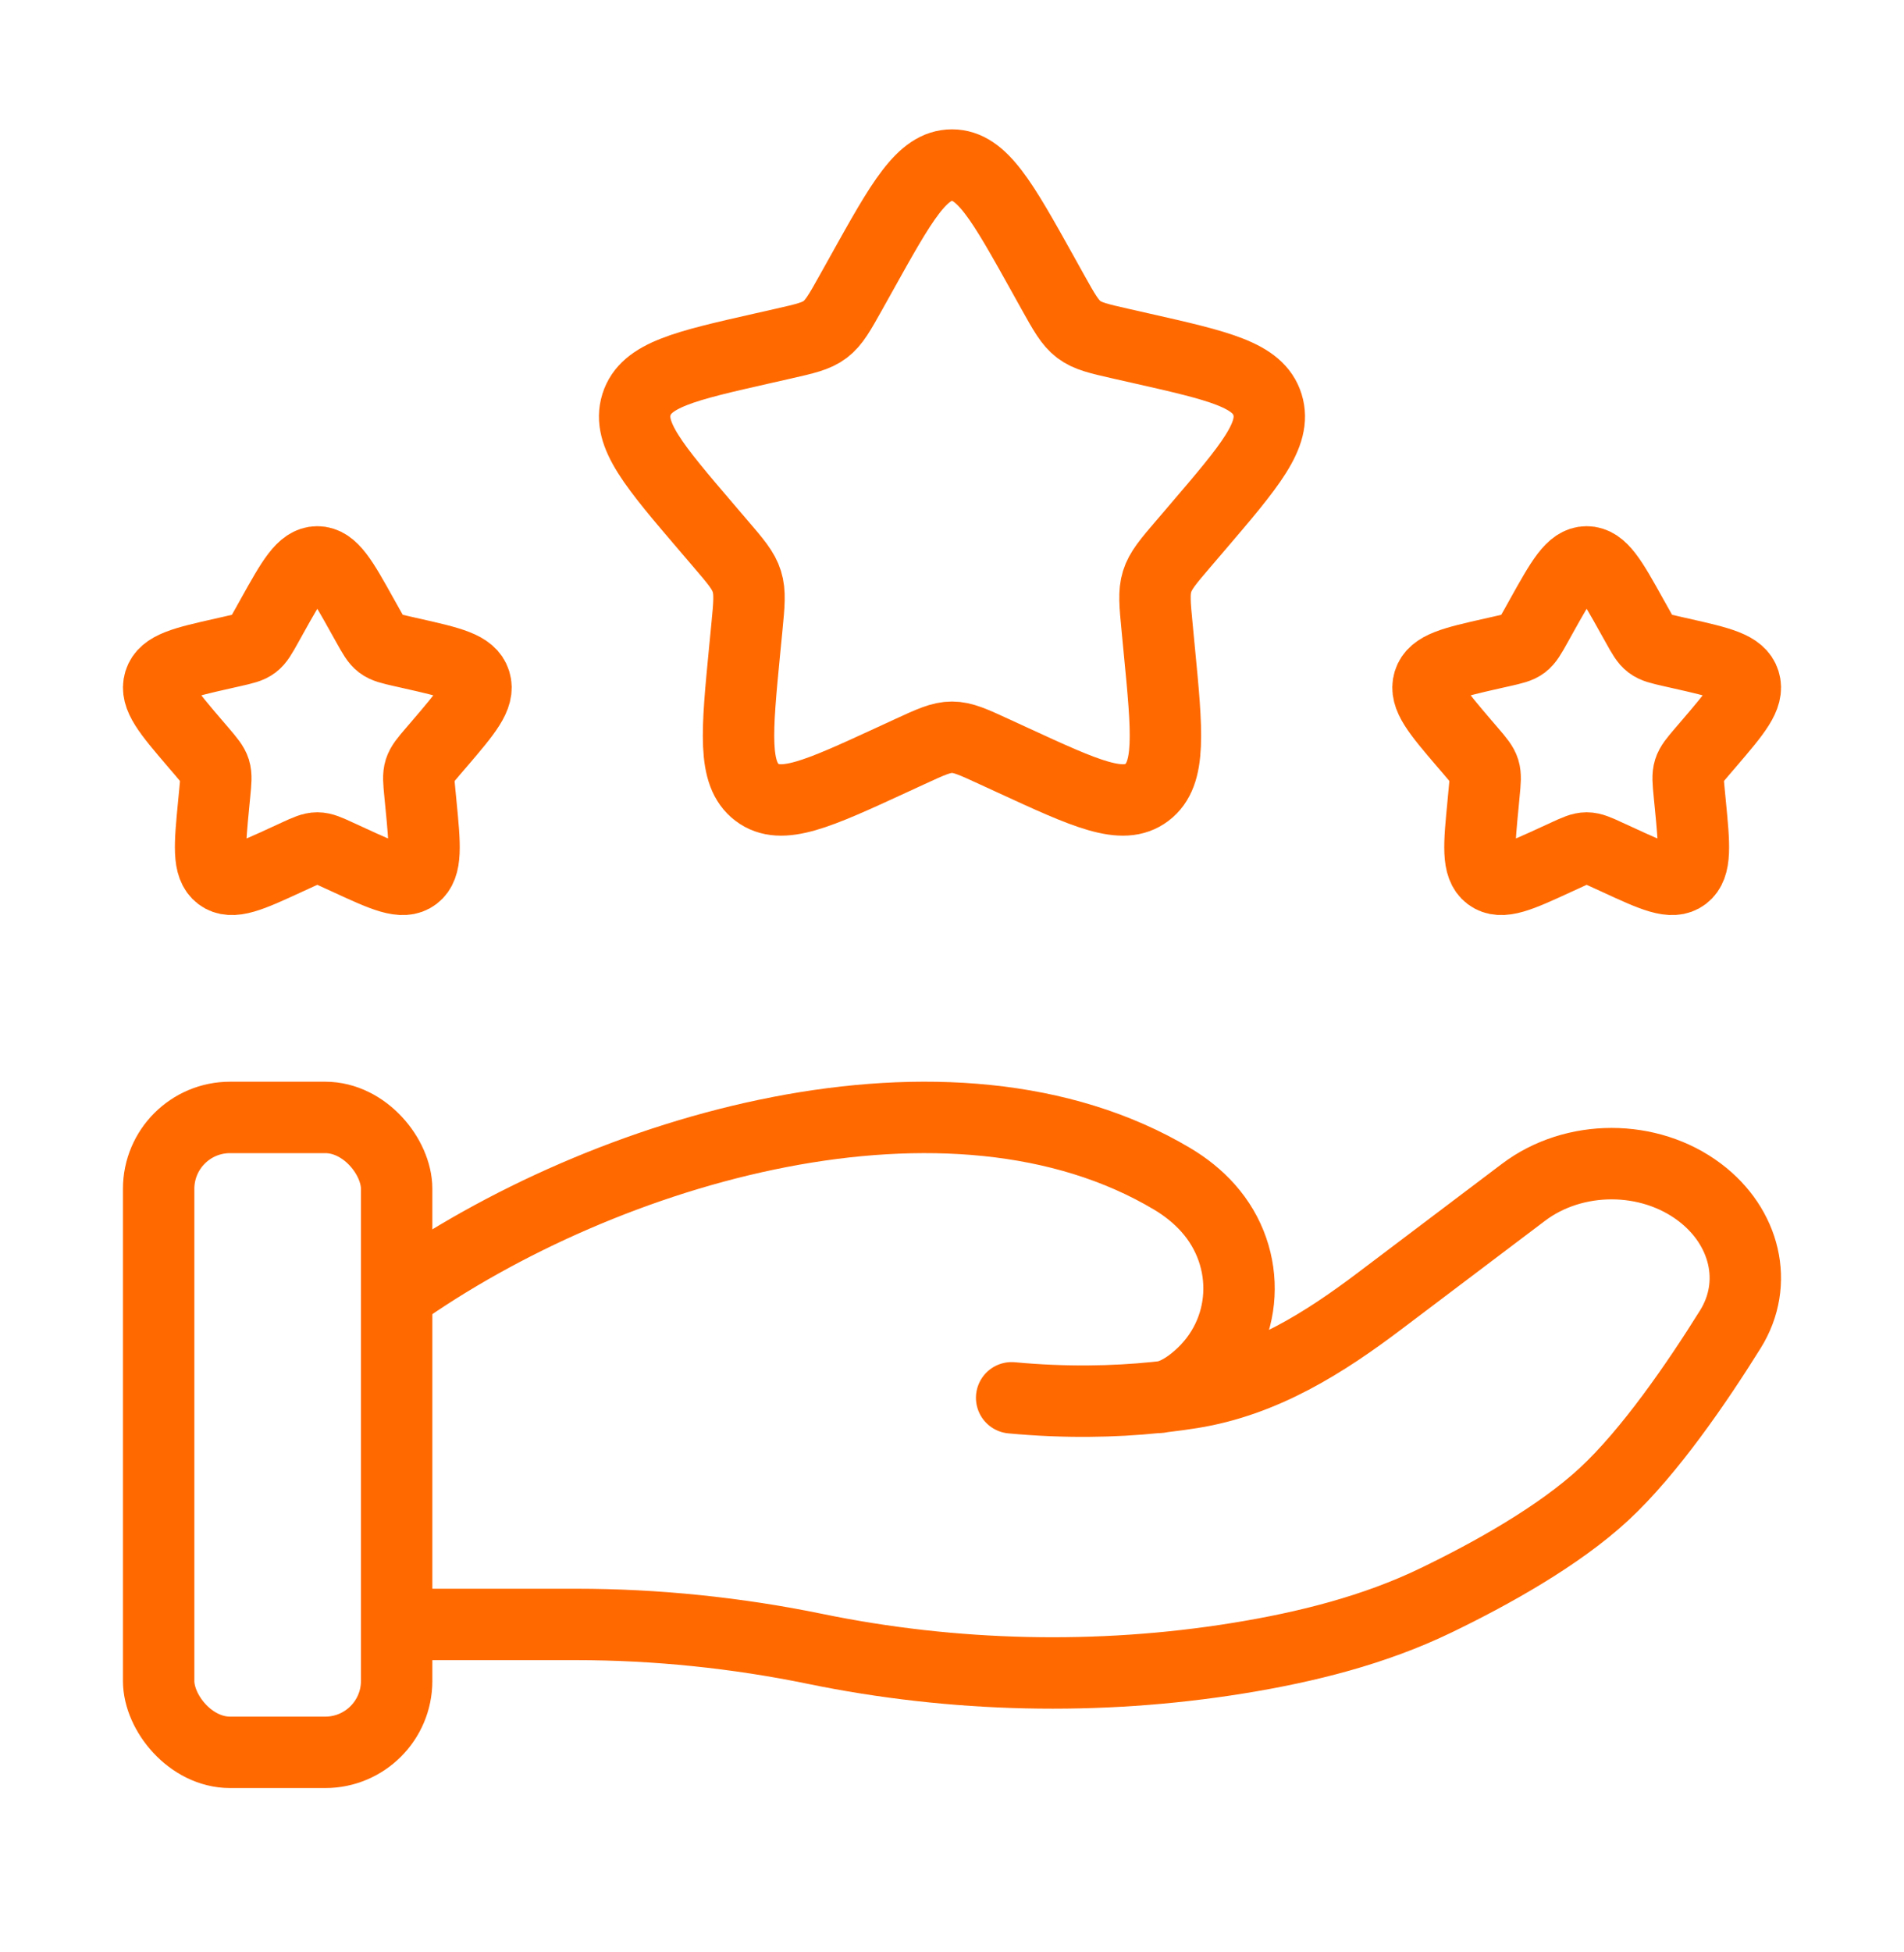
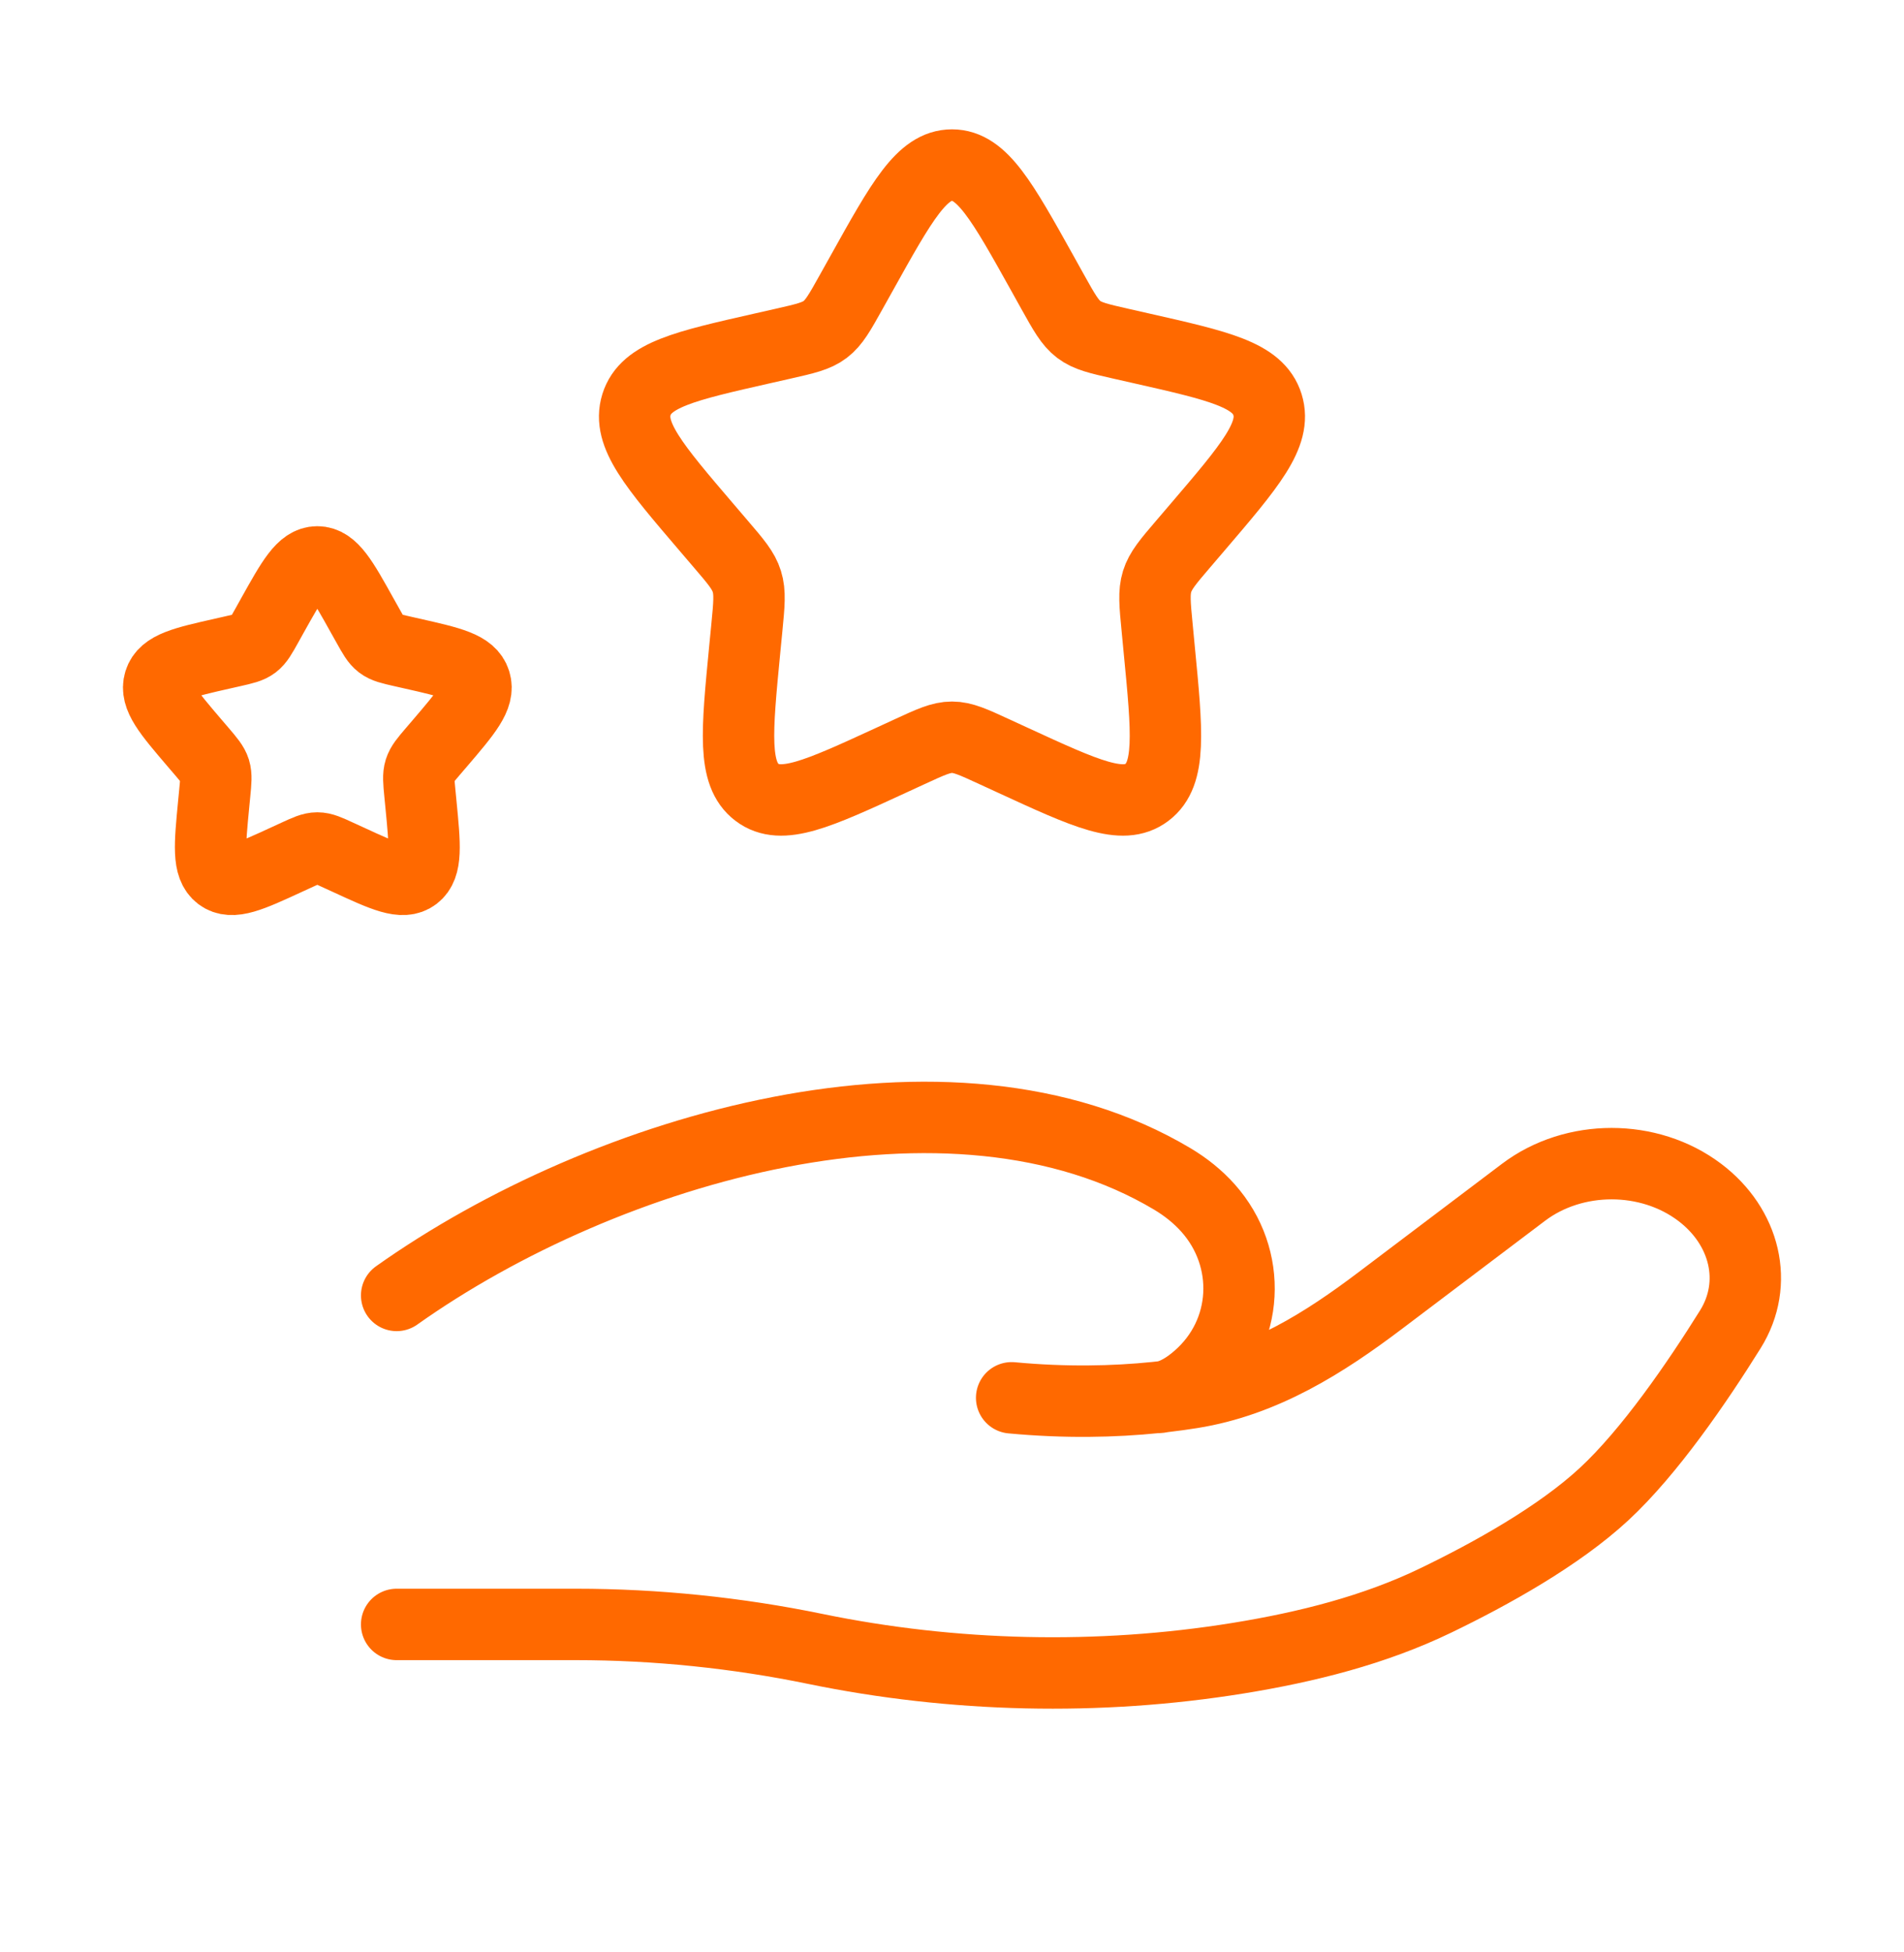
<svg xmlns="http://www.w3.org/2000/svg" width="40" height="41" viewBox="0 0 40 41" fill="none">
  <path d="M18.102 5.738C18.946 4.223 19.368 3.466 20 3.466C20.631 3.466 21.053 4.223 21.898 5.738L22.116 6.13C22.356 6.56 22.476 6.776 22.663 6.918C22.85 7.06 23.083 7.112 23.549 7.218L23.973 7.314C25.613 7.685 26.433 7.87 26.628 8.498C26.823 9.125 26.264 9.779 25.146 11.086L24.857 11.424C24.539 11.795 24.381 11.981 24.309 12.211C24.238 12.441 24.262 12.689 24.31 13.184L24.353 13.635C24.522 15.38 24.607 16.252 24.096 16.639C23.586 17.027 22.818 16.674 21.283 15.967L20.885 15.784C20.449 15.583 20.231 15.482 20 15.482C19.768 15.482 19.55 15.583 19.114 15.784L18.717 15.967C17.181 16.674 16.414 17.027 15.903 16.639C15.392 16.252 15.477 15.38 15.646 13.635L15.69 13.184C15.738 12.689 15.762 12.441 15.69 12.211C15.619 11.981 15.46 11.795 15.142 11.424L14.853 11.086C13.735 9.779 13.176 9.125 13.371 8.498C13.566 7.87 14.386 7.685 16.026 7.314L16.45 7.218C16.916 7.112 17.149 7.06 17.336 6.918C17.523 6.776 17.643 6.56 17.883 6.13L18.102 5.738Z" stroke="#FF6900" stroke-width="1.5" />
-   <path d="M32.384 12.936C32.807 12.178 33.018 11.8 33.333 11.8C33.649 11.8 33.86 12.178 34.282 12.936L34.392 13.132C34.511 13.347 34.572 13.455 34.665 13.526C34.759 13.597 34.875 13.623 35.108 13.676L35.32 13.724C36.14 13.909 36.55 14.002 36.648 14.316C36.745 14.629 36.466 14.956 35.907 15.61L35.762 15.779C35.603 15.965 35.524 16.058 35.488 16.172C35.452 16.287 35.464 16.411 35.488 16.659L35.51 16.885C35.595 17.757 35.637 18.193 35.382 18.387C35.126 18.58 34.742 18.404 33.975 18.05L33.776 17.959C33.558 17.858 33.449 17.808 33.333 17.808C33.218 17.808 33.109 17.858 32.891 17.959L32.692 18.05C31.924 18.404 31.54 18.58 31.285 18.387C31.03 18.193 31.072 17.757 31.157 16.885L31.178 16.659C31.202 16.411 31.214 16.287 31.179 16.172C31.143 16.058 31.064 15.965 30.905 15.779L30.76 15.61C30.201 14.956 29.922 14.629 30.019 14.316C30.117 14.002 30.527 13.909 31.346 13.724L31.559 13.676C31.792 13.623 31.908 13.597 32.002 13.526C32.095 13.455 32.155 13.347 32.275 13.132L32.384 12.936Z" stroke="#FF6900" stroke-width="1.5" />
  <path d="M5.717 12.936C6.14 12.178 6.351 11.8 6.666 11.8C6.982 11.8 7.193 12.178 7.615 12.936L7.725 13.132C7.845 13.347 7.904 13.455 7.998 13.526C8.092 13.597 8.208 13.623 8.441 13.676L8.653 13.724C9.473 13.909 9.883 14.002 9.981 14.316C10.078 14.629 9.799 14.956 9.24 15.61L9.095 15.779C8.936 15.965 8.857 16.058 8.821 16.172C8.785 16.287 8.797 16.411 8.821 16.659L8.843 16.885C8.928 17.757 8.97 18.193 8.715 18.387C8.459 18.58 8.075 18.404 7.308 18.05L7.109 17.959C6.891 17.858 6.782 17.808 6.666 17.808C6.551 17.808 6.442 17.858 6.223 17.959L6.025 18.05C5.257 18.404 4.873 18.58 4.618 18.387C4.363 18.193 4.405 17.757 4.489 16.885L4.511 16.659C4.535 16.411 4.547 16.287 4.512 16.172C4.476 16.058 4.396 15.965 4.238 15.779L4.093 15.61C3.534 14.956 3.255 14.629 3.352 14.316C3.45 14.002 3.86 13.909 4.68 13.724L4.892 13.676C5.125 13.623 5.241 13.597 5.335 13.526C5.428 13.455 5.488 13.347 5.608 13.132L5.717 12.936Z" stroke="#FF6900" stroke-width="1.5" />
  <path d="M8.333 34.113H12.1C13.784 34.113 15.487 34.289 17.127 34.627C20.027 35.224 23.081 35.296 26.011 34.822C27.456 34.588 28.876 34.231 30.162 33.61C31.323 33.05 32.745 32.26 33.7 31.376C34.653 30.492 35.646 29.047 36.351 27.917C36.956 26.948 36.663 25.759 35.707 25.038C34.645 24.236 33.069 24.236 32.007 25.038L28.995 27.313C27.828 28.195 26.553 29.007 25.034 29.249C24.851 29.278 24.66 29.305 24.46 29.328M24.46 29.328C24.4 29.335 24.339 29.341 24.278 29.348M24.46 29.328C24.703 29.276 24.945 29.126 25.171 28.928C26.243 27.993 26.311 26.416 25.381 25.371C25.165 25.129 24.912 24.927 24.631 24.759C19.969 21.978 12.715 24.096 8.333 27.204M24.46 29.328C24.399 29.341 24.338 29.348 24.278 29.348M24.278 29.348C23.405 29.437 22.385 29.46 21.253 29.354" stroke="#FF6900" stroke-width="1.5" stroke-linecap="round" />
-   <rect x="3.333" y="23.466" width="5" height="13.333" rx="1.5" stroke="#FF6900" stroke-width="1.5" />
</svg>